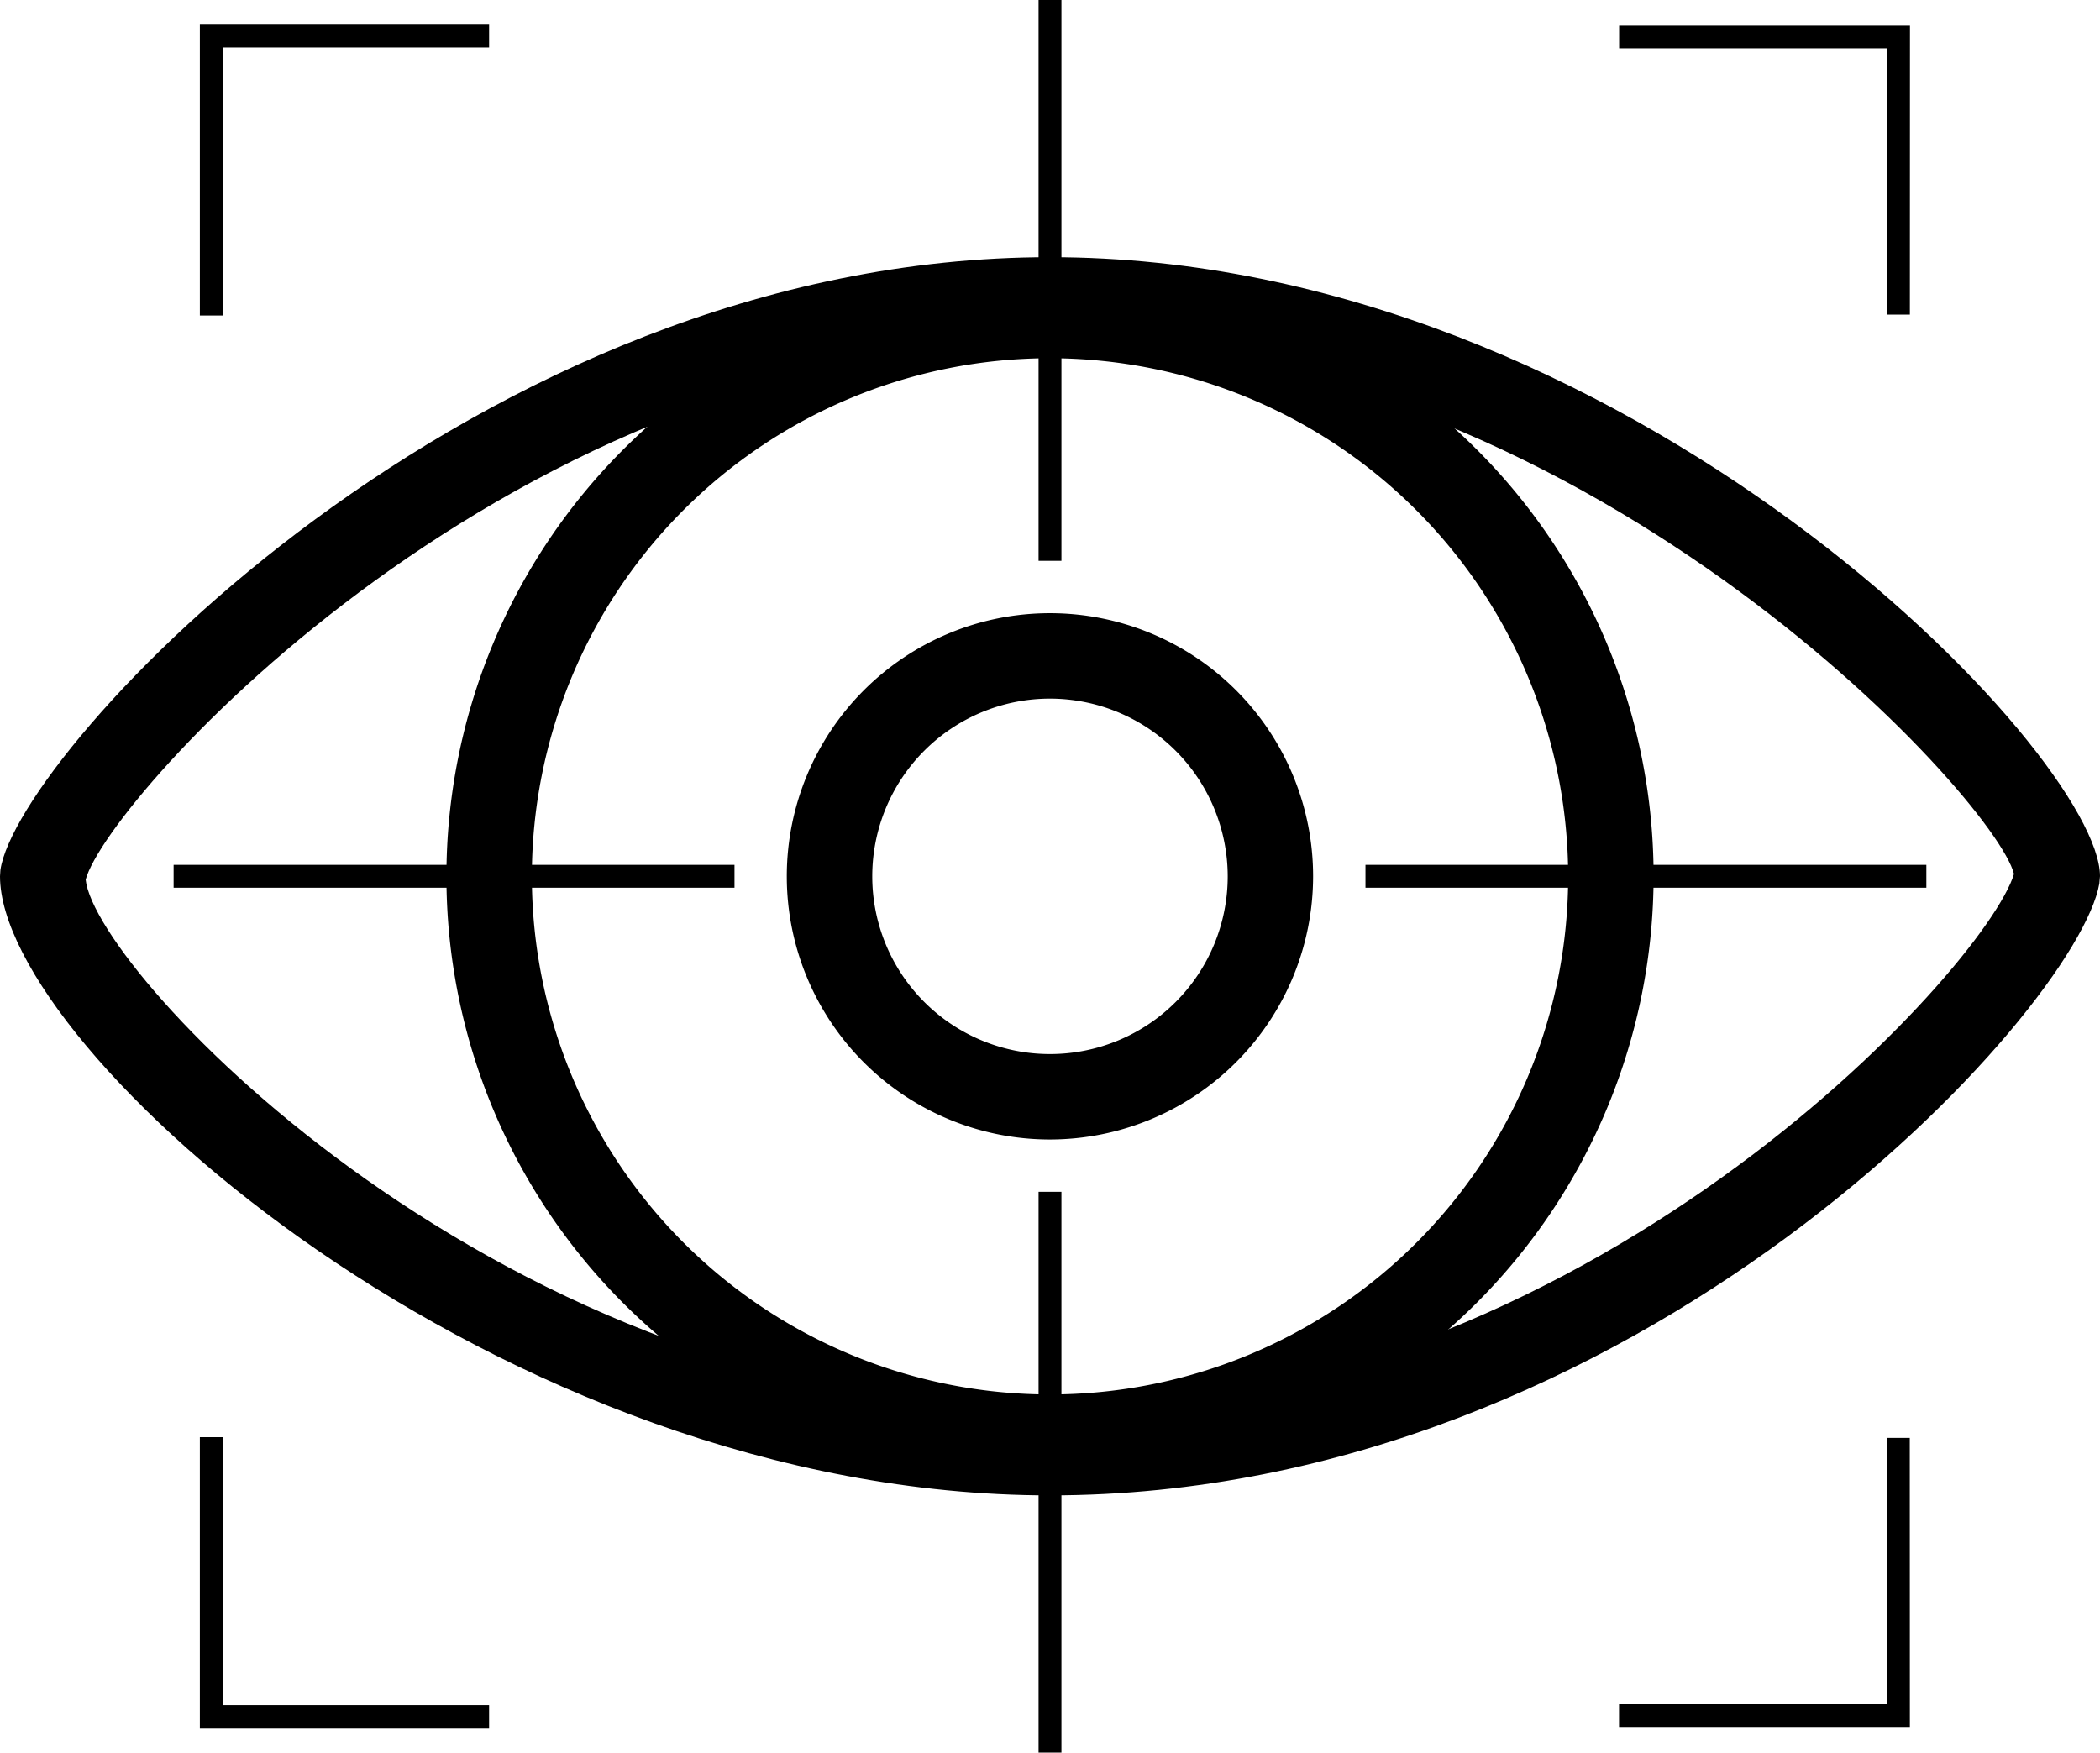
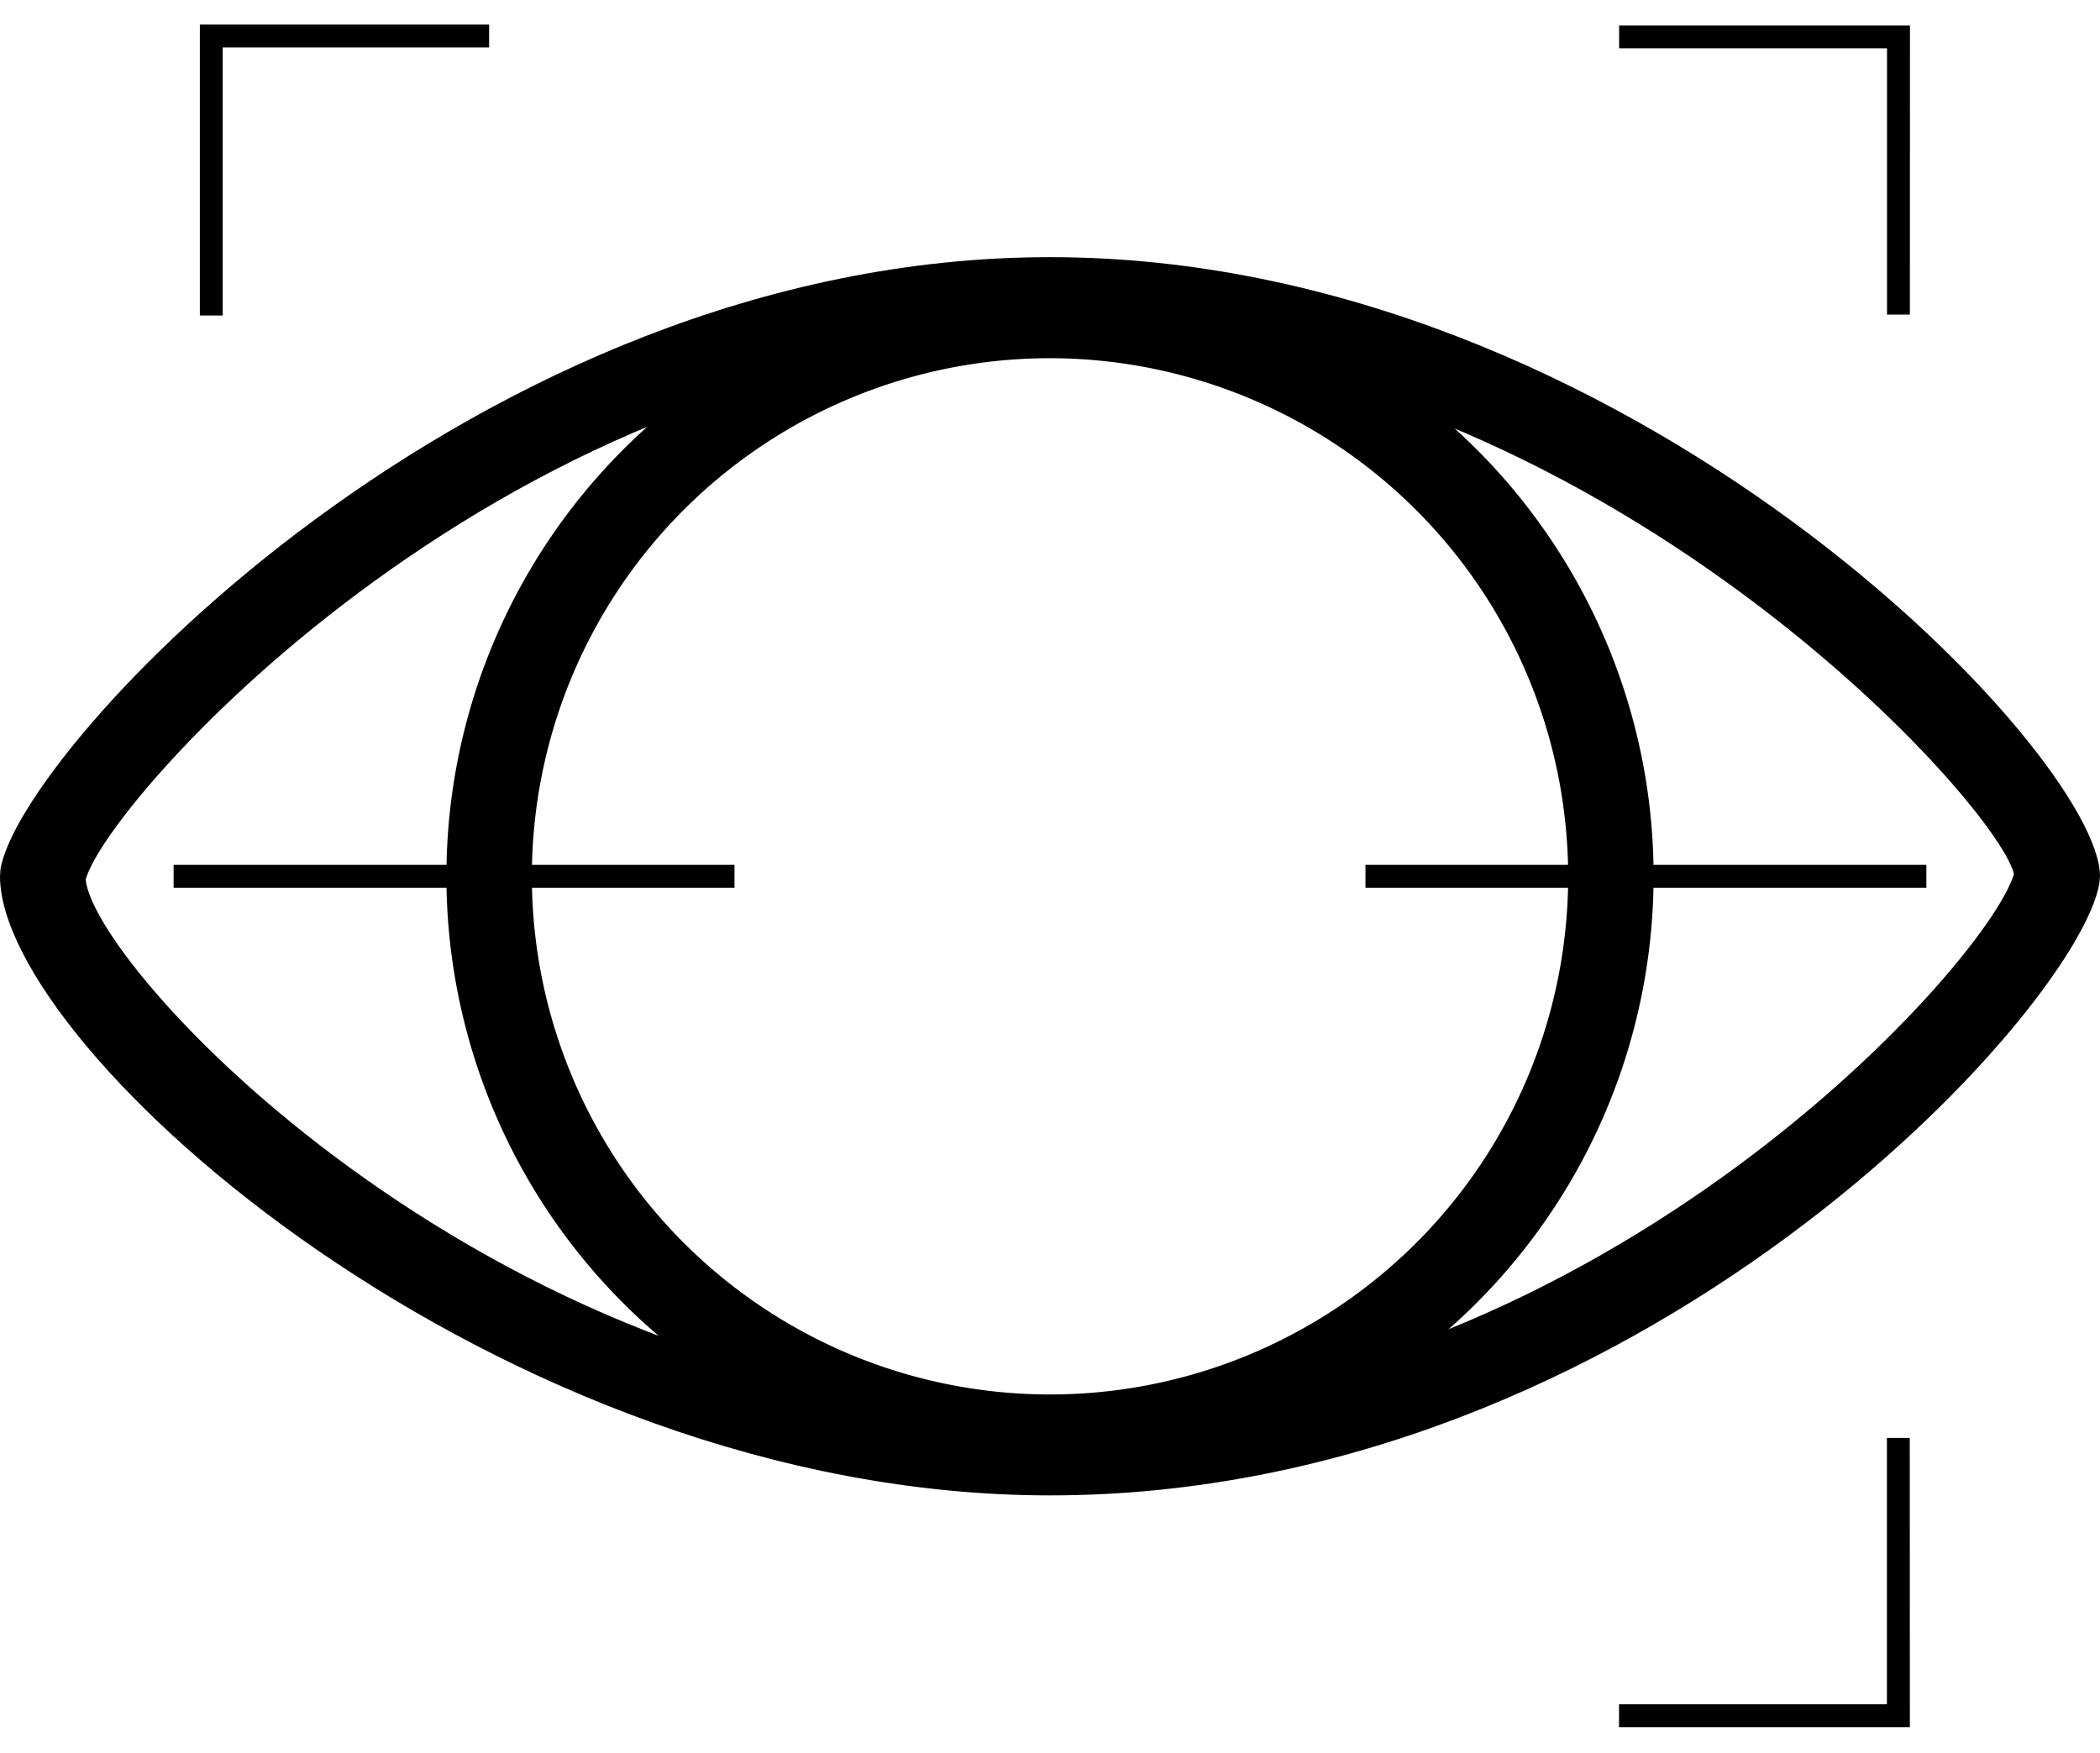
<svg xmlns="http://www.w3.org/2000/svg" width="65.851" height="54.961" viewBox="0 0 65.851 54.961">
  <g id="Group_930" data-name="Group 930" transform="translate(-1124.895 -874.34)">
    <g id="Group_919" data-name="Group 919" transform="translate(1149.569 893.569)">
-       <path id="Path_780" data-name="Path 780" d="M1150.361,904.26a8.252,8.252,0,1,1,8.251-8.253A8.261,8.261,0,0,1,1150.361,904.26Zm0-13.825a5.573,5.573,0,1,0,5.573,5.573A5.579,5.579,0,0,0,1150.361,890.435Z" transform="translate(-1142.11 -887.756)" />
-     </g>
+       </g>
    <g id="Group_920" data-name="Group 920" transform="translate(1138.894 882.894)">
      <path id="Path_781" data-name="Path 781" d="M1153.588,918.162a18.927,18.927,0,1,1,18.928-18.928A18.948,18.948,0,0,1,1153.588,918.162Zm0-35.175a16.248,16.248,0,1,0,16.249,16.247A16.267,16.267,0,0,0,1153.588,882.987Z" transform="translate(-1134.662 -880.308)" />
    </g>
    <g id="Group_921" data-name="Group 921" transform="translate(1157.462 874.34)">
-       <rect id="Rectangle_170" data-name="Rectangle 170" width="0.717" height="17.587" />
-     </g>
+       </g>
    <g id="Group_922" data-name="Group 922" transform="translate(1157.462 911.714)">
-       <rect id="Rectangle_171" data-name="Rectangle 171" width="0.717" height="17.587" />
-     </g>
+       </g>
    <g id="Group_923" data-name="Group 923" transform="translate(1167.713 901.461)">
      <rect id="Rectangle_172" data-name="Rectangle 172" width="17.588" height="0.717" />
    </g>
    <g id="Group_924" data-name="Group 924" transform="translate(1130.339 901.461)">
      <rect id="Rectangle_173" data-name="Rectangle 173" width="17.588" height="0.717" />
    </g>
    <g id="Group_925" data-name="Group 925" transform="translate(1131.163 919.408)">
-       <path id="Path_782" data-name="Path 782" d="M1138.338,914.906h-9.07v-9.122h.717v8.405h8.353Z" transform="translate(-1129.269 -905.784)" />
-     </g>
+       </g>
    <g id="Group_926" data-name="Group 926" transform="translate(1175.663 919.434)">
      <path id="Path_783" data-name="Path 783" d="M1169.437,914.871h-9.12v-.717h8.4V905.8h.717Z" transform="translate(-1160.316 -905.803)" />
    </g>
    <g id="Group_927" data-name="Group 927" transform="translate(1131.163 875.111)">
      <path id="Path_784" data-name="Path 784" d="M1129.985,884h-.717v-9.122h9.07v.717h-8.353Z" transform="translate(-1129.269 -874.878)" />
    </g>
    <g id="Group_928" data-name="Group 928" transform="translate(1175.663 875.138)">
      <path id="Path_785" data-name="Path 785" d="M1169.437,883.965h-.717v-8.352h-8.4V874.9h9.12Z" transform="translate(-1160.316 -874.897)" />
    </g>
    <g id="Group_929" data-name="Group 929" transform="translate(1124.895 882.408)">
      <path id="Path_786" data-name="Path 786" d="M1157.82,918.795c-17.272,0-32.925-13.976-32.925-19.414l.013-.2c.547-3.718,14.838-19.216,32.912-19.216,18.137,0,32.926,15.607,32.926,19.412l-.02.231C1190.032,903.582,1176.273,918.795,1157.82,918.795Zm-30.239-19.309c.311,2.927,13.112,16.629,30.239,16.629,16.8,0,29.342-13.865,30.229-16.808-.615-2.412-13.655-16.659-30.229-16.659C1141.006,882.648,1128.266,896.94,1127.581,899.486Z" transform="translate(-1124.895 -879.969)" />
    </g>
  </g>
</svg>